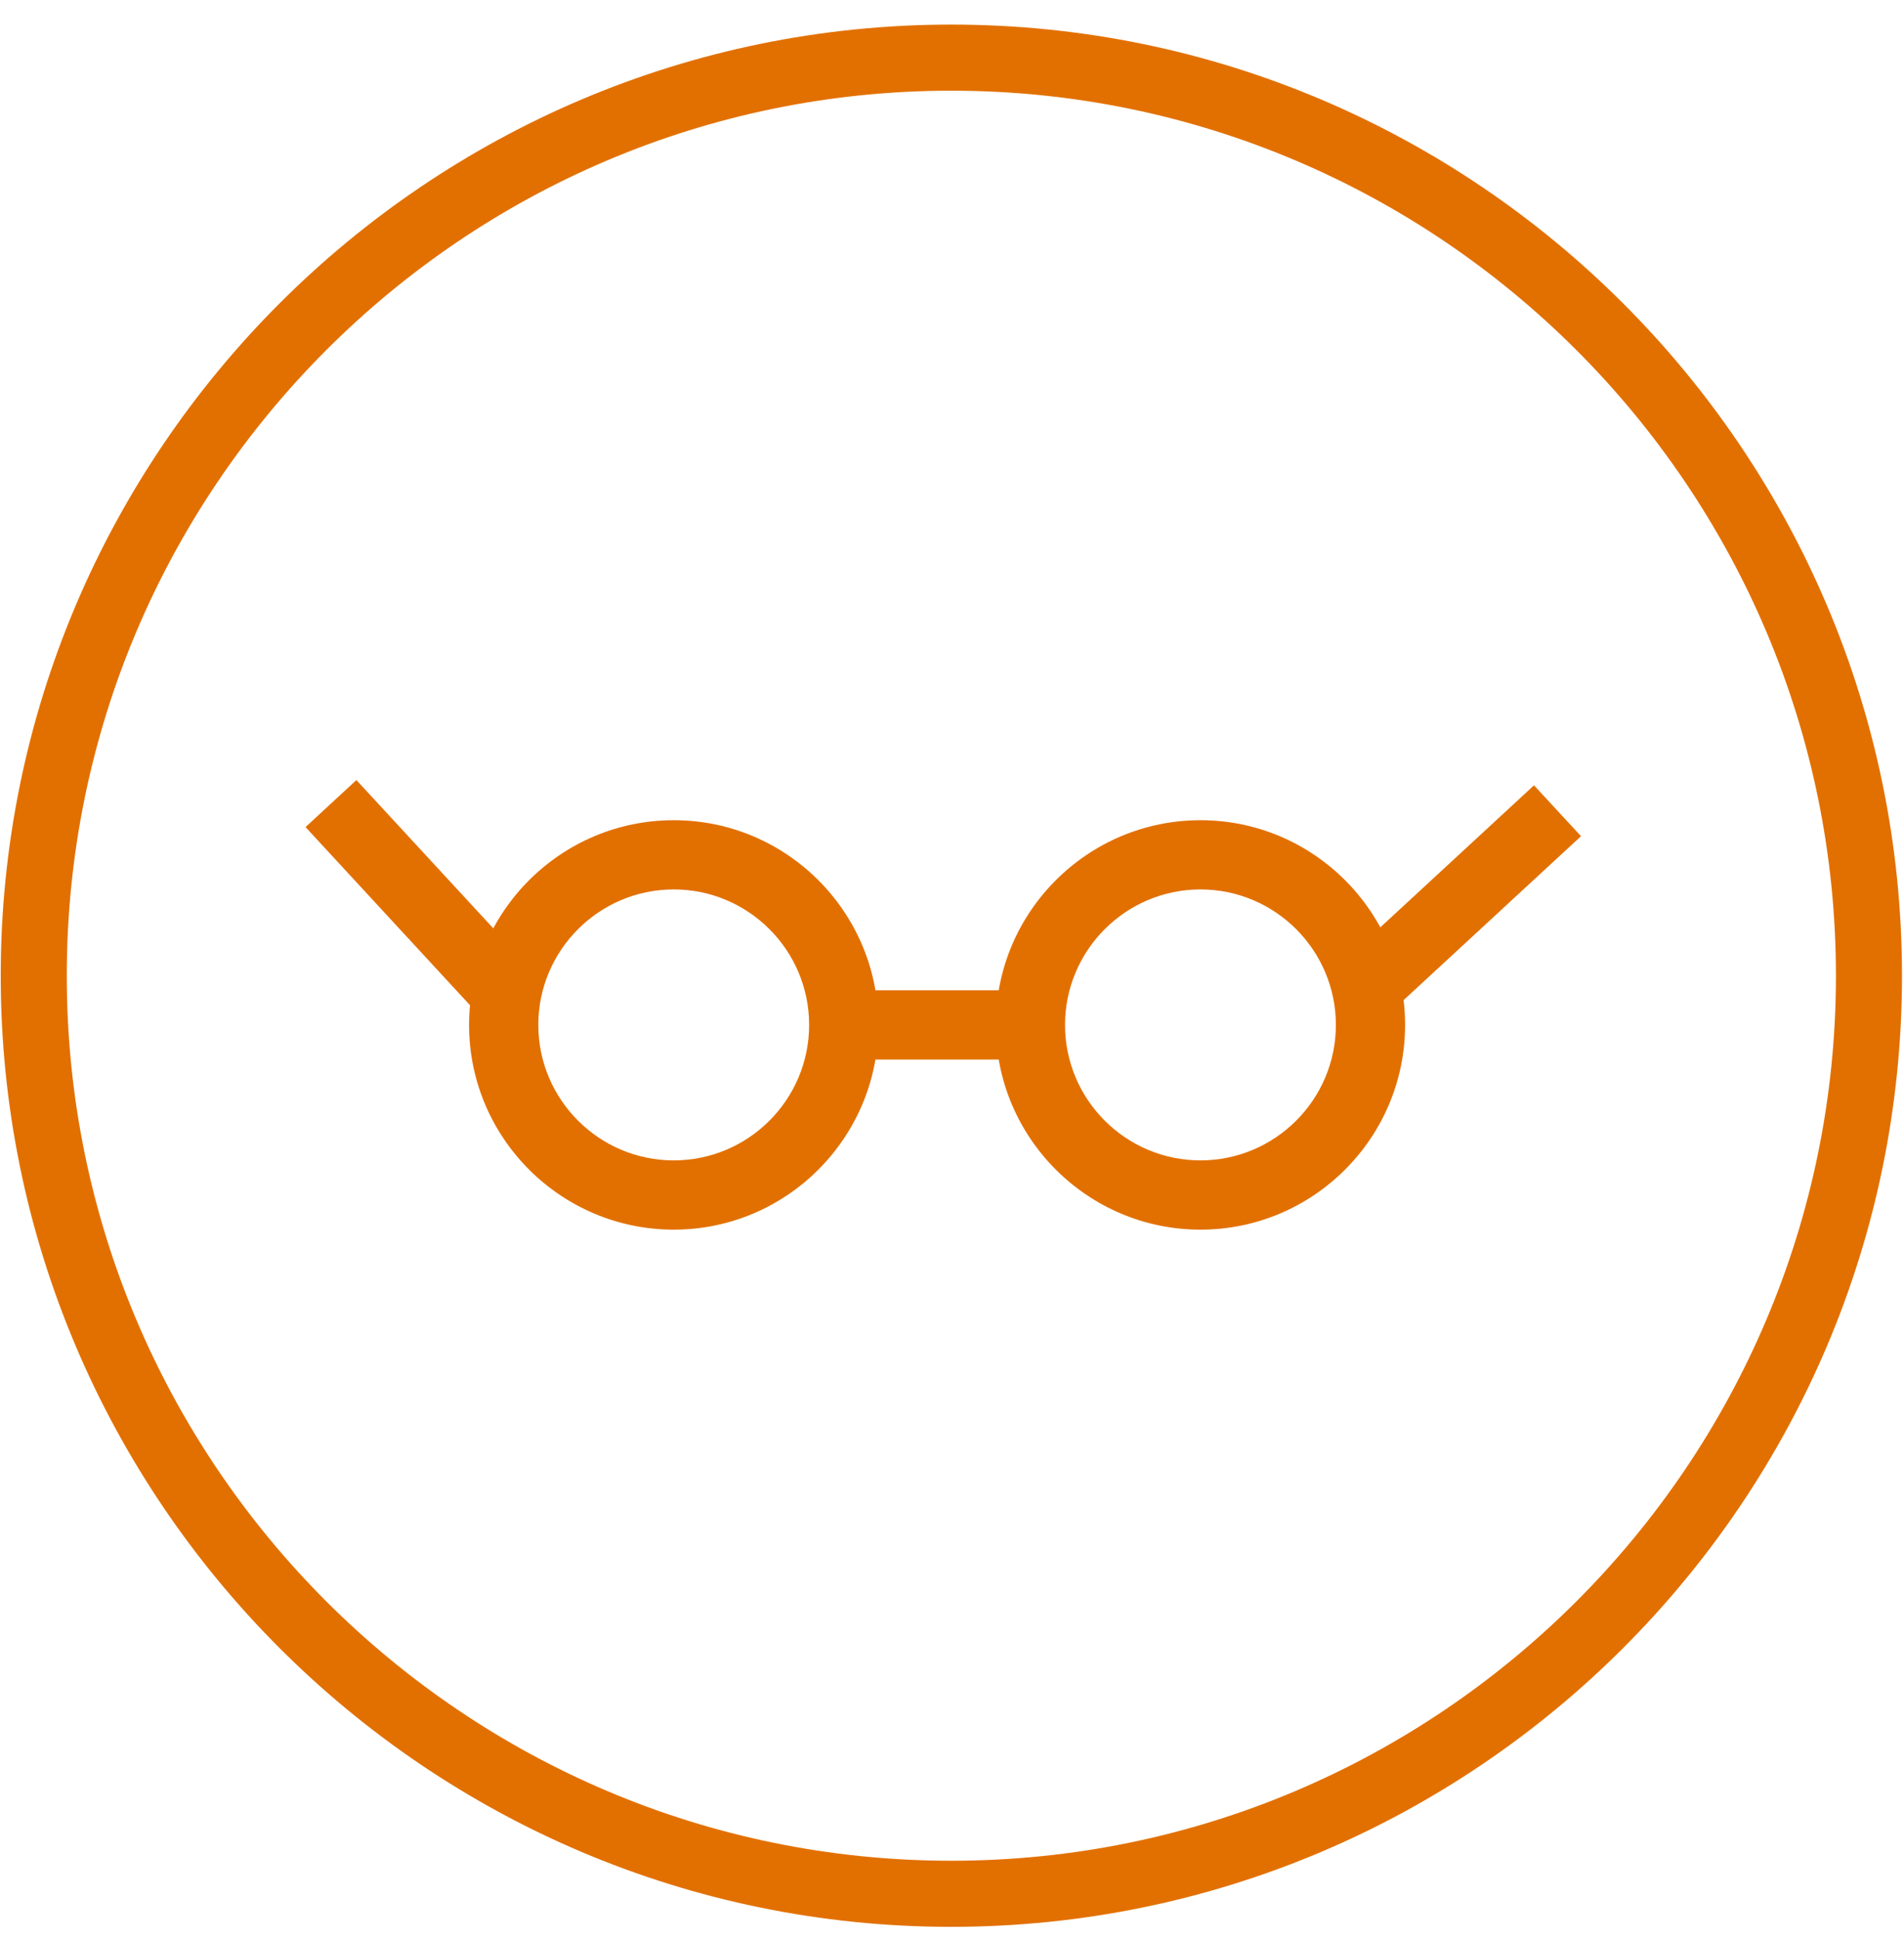
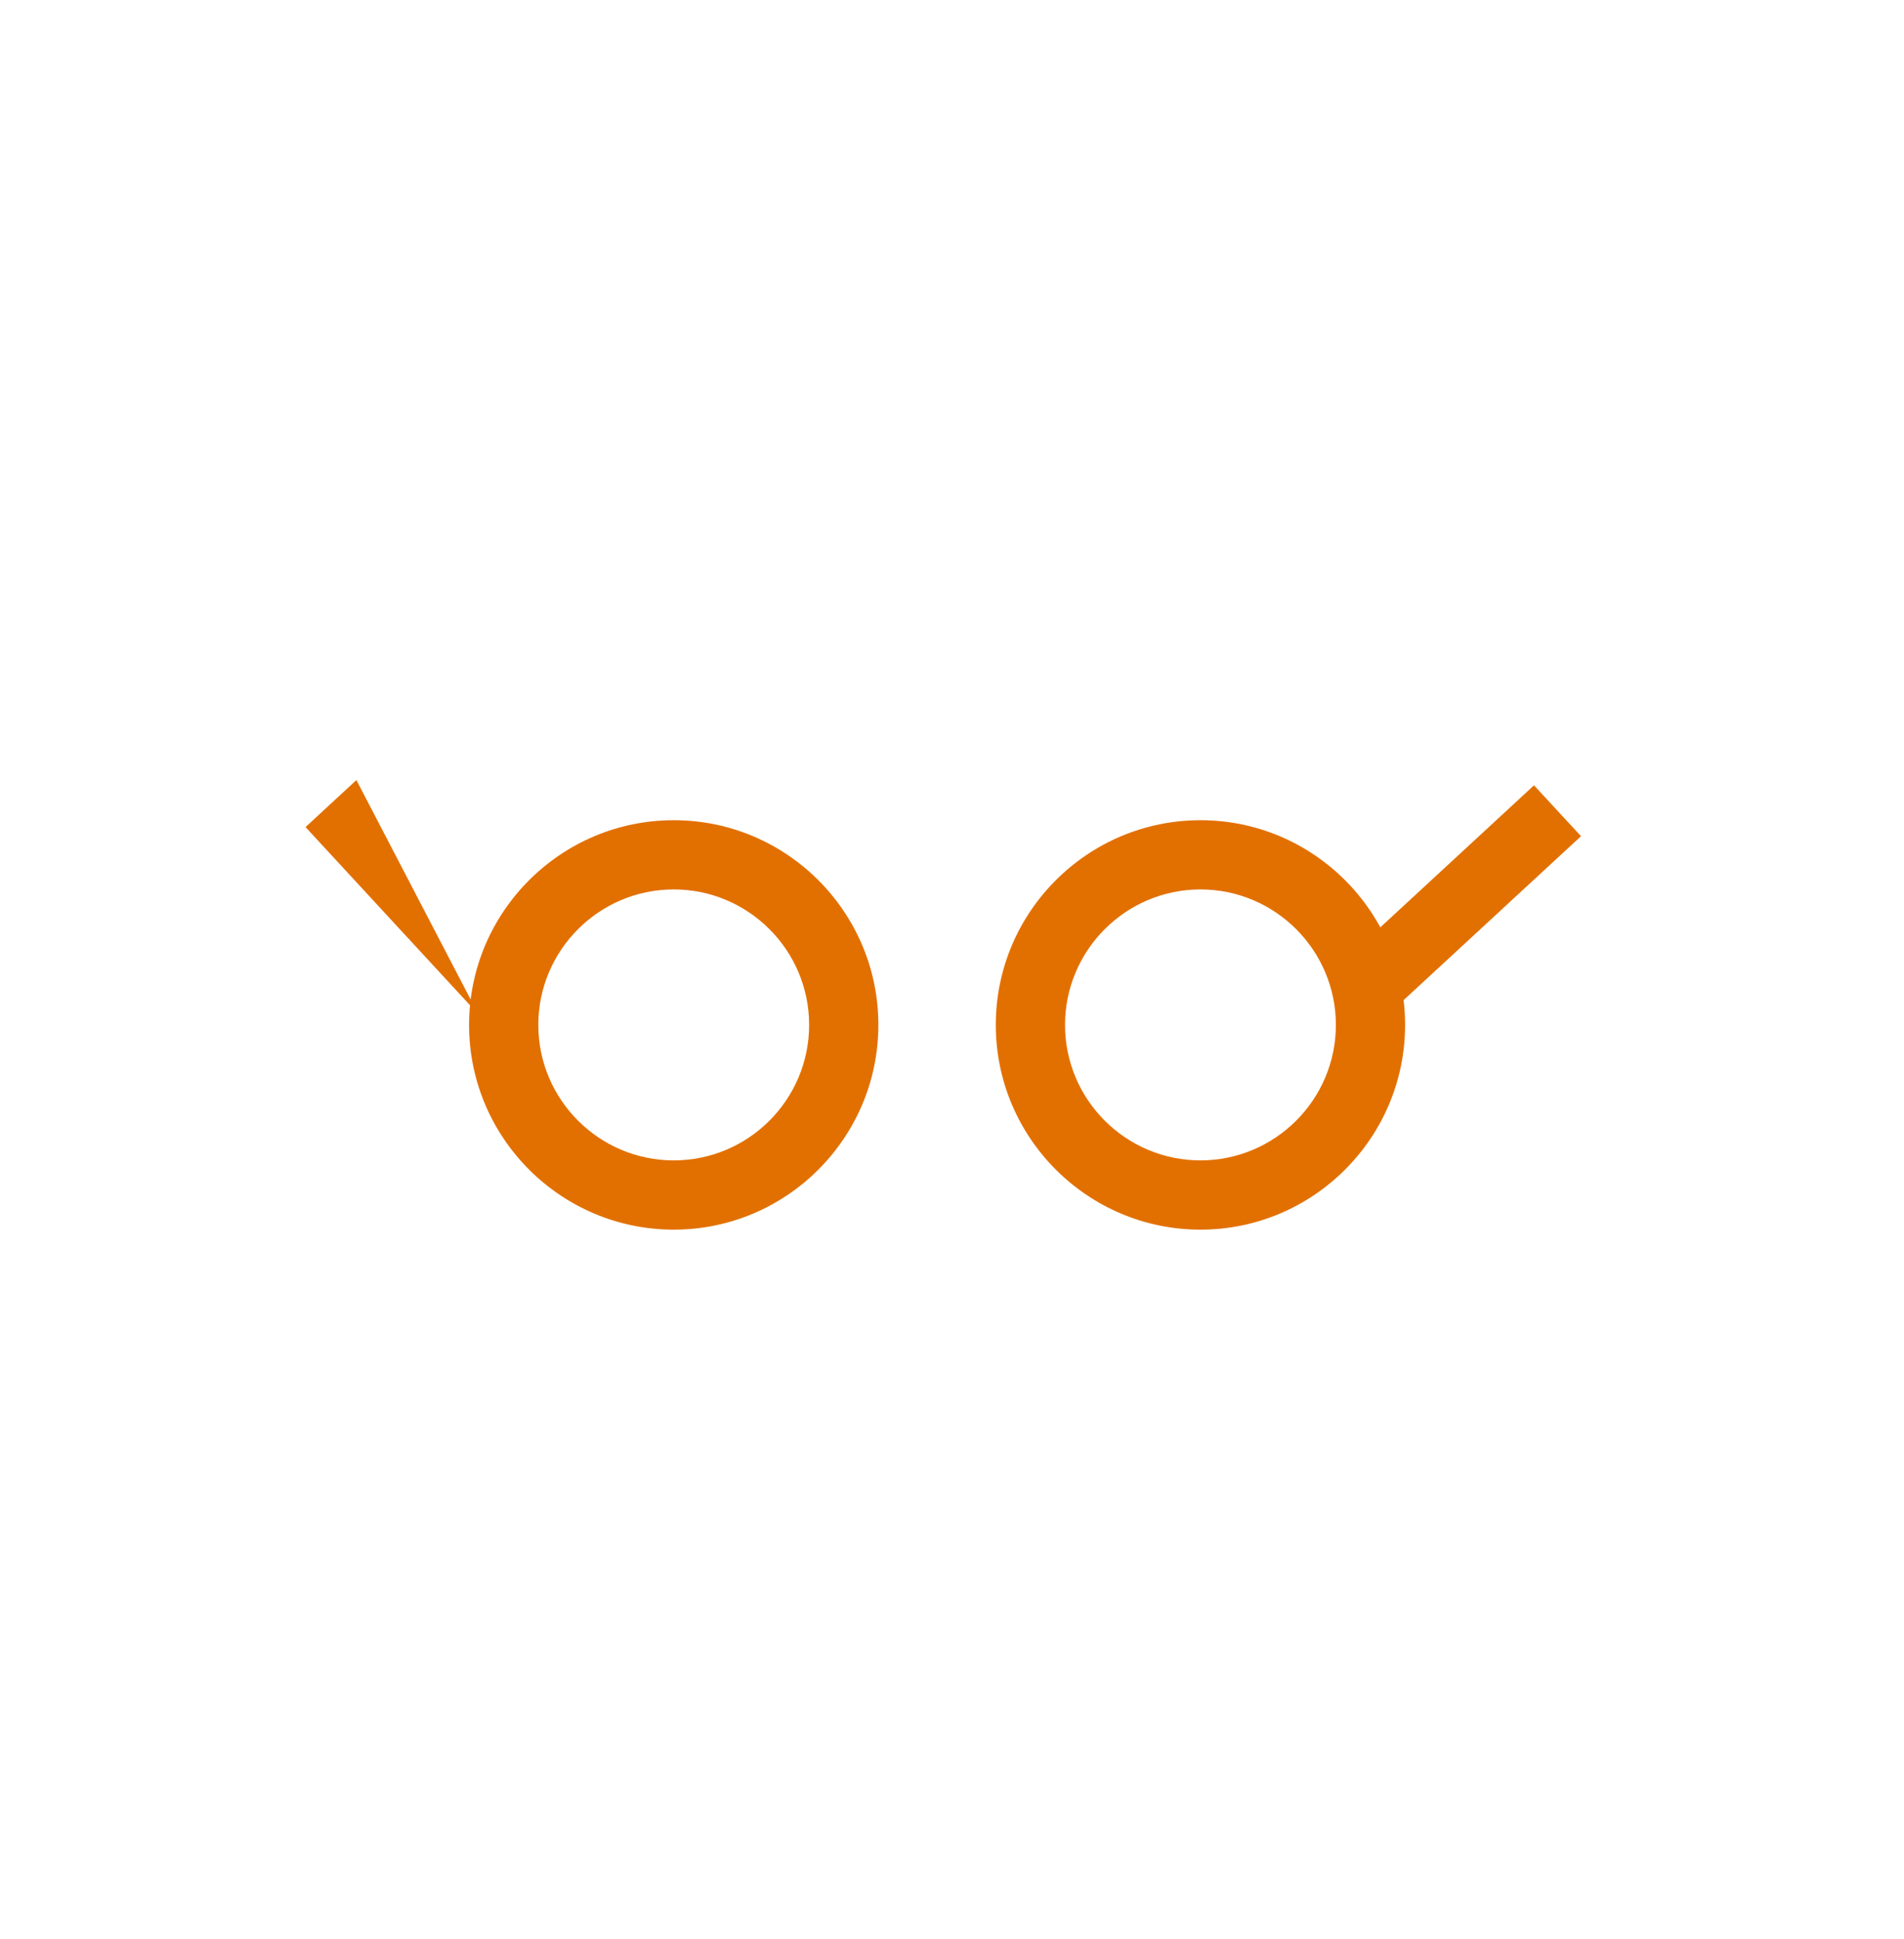
<svg xmlns="http://www.w3.org/2000/svg" id="" viewBox="0 0 55 56" style="background-color:#ffffff00" version="1.1" xml:space="preserve" x="0px" y="0px" width="55px" height="56px">
-   <path d="M 27.48 55.639 C 12.339 55.639 0.021 43.319 0.021 28.176 C 0.021 13.03 12.339 0.71 27.48 0.71 C 42.623 0.71 54.942 13.03 54.942 28.176 C 54.942 43.319 42.623 55.639 27.48 55.639 L 27.48 55.639 ZM 27.48 2.619 C 13.39 2.619 1.929 14.084 1.929 28.176 C 1.929 42.266 13.39 53.73 27.48 53.73 C 41.571 53.73 53.034 42.266 53.034 28.176 C 53.034 14.084 41.571 2.619 27.48 2.619 L 27.48 2.619 Z" fill="#e27000" />
  <path d="M 40.268 29.135 L 38.911 27.666 L 44.312 22.677 L 45.67 24.146 L 40.268 29.135 Z" fill="#e27000" />
-   <path d="M 13.816 29.286 L 8.826 23.883 L 10.295 22.525 L 15.286 27.929 L 13.816 29.286 Z" fill="#e27000" />
-   <path d="M 30.449 30.595 L 24.893 30.595 L 24.893 28.595 L 30.449 28.595 L 30.449 30.595 Z" fill="#e27000" />
+   <path d="M 13.816 29.286 L 8.826 23.883 L 10.295 22.525 L 13.816 29.286 Z" fill="#e27000" />
  <path d="M 19.462 35.507 C 16.202 35.507 13.55 32.855 13.55 29.595 C 13.55 26.335 16.202 23.684 19.462 23.684 C 22.721 23.684 25.373 26.335 25.373 29.595 C 25.373 32.855 22.721 35.507 19.462 35.507 L 19.462 35.507 ZM 19.462 25.683 C 17.306 25.683 15.55 27.439 15.55 29.595 C 15.55 31.752 17.306 33.507 19.462 33.507 C 21.62 33.507 23.373 31.752 23.373 29.595 C 23.373 27.439 21.62 25.683 19.462 25.683 L 19.462 25.683 Z" fill="#e27000" />
  <path d="M 34.677 35.507 C 31.418 35.507 28.765 32.855 28.765 29.595 C 28.765 26.335 31.418 23.684 34.677 23.684 C 37.936 23.684 40.588 26.335 40.588 29.595 C 40.588 32.855 37.936 35.507 34.677 35.507 L 34.677 35.507 ZM 34.677 25.683 C 32.521 25.683 30.765 27.439 30.765 29.595 C 30.765 31.752 32.521 33.507 34.677 33.507 C 36.835 33.507 38.589 31.752 38.589 29.595 C 38.589 27.439 36.835 25.683 34.677 25.683 L 34.677 25.683 Z" fill="#e27000" />
</svg>